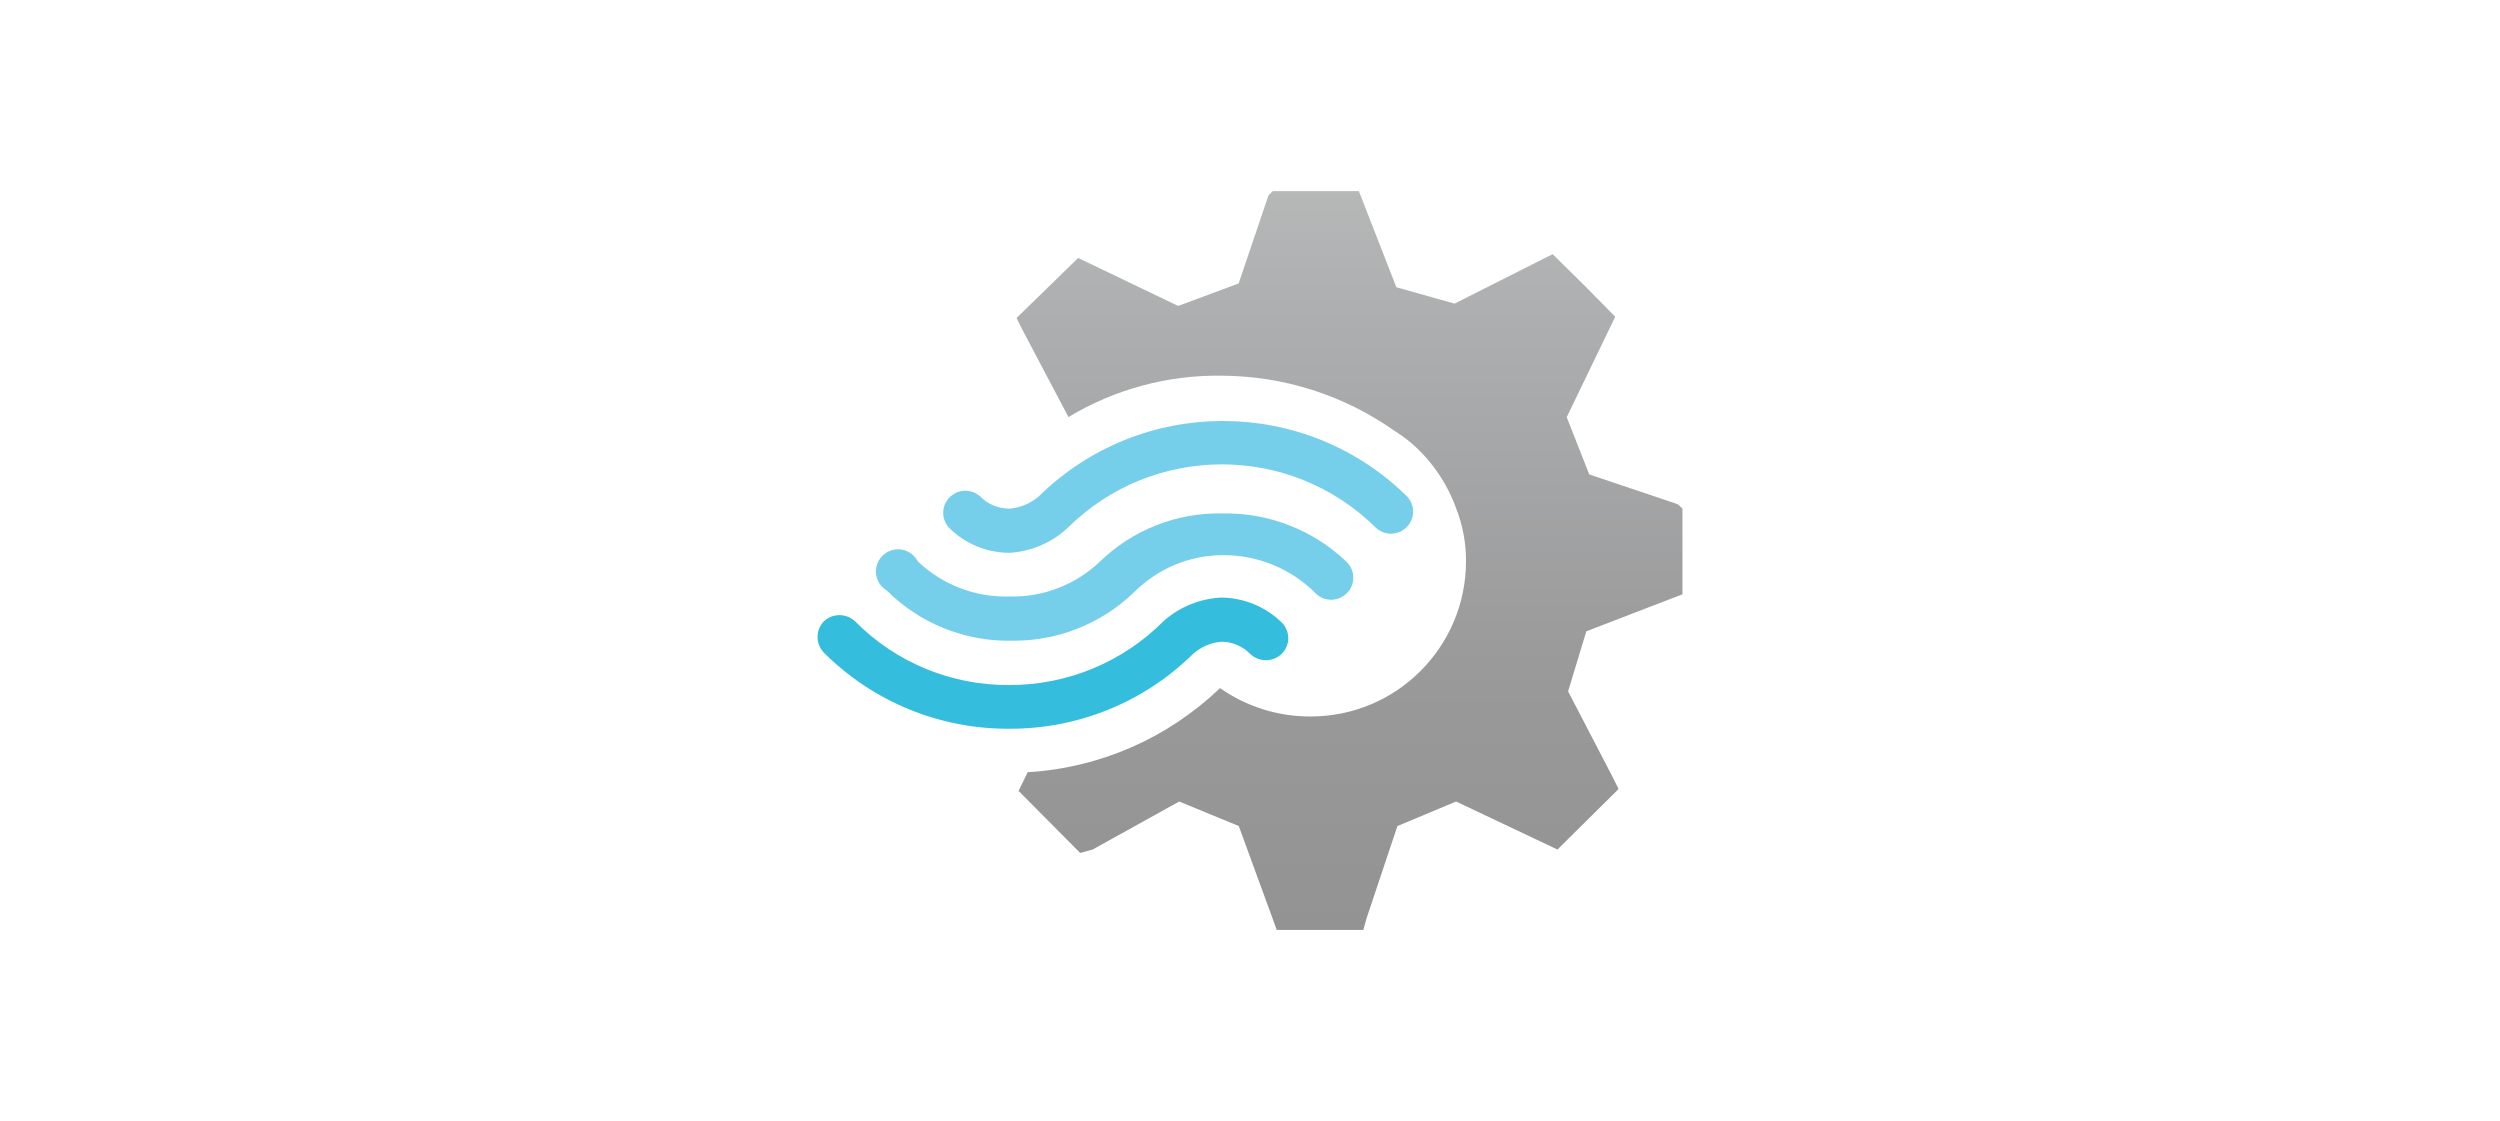
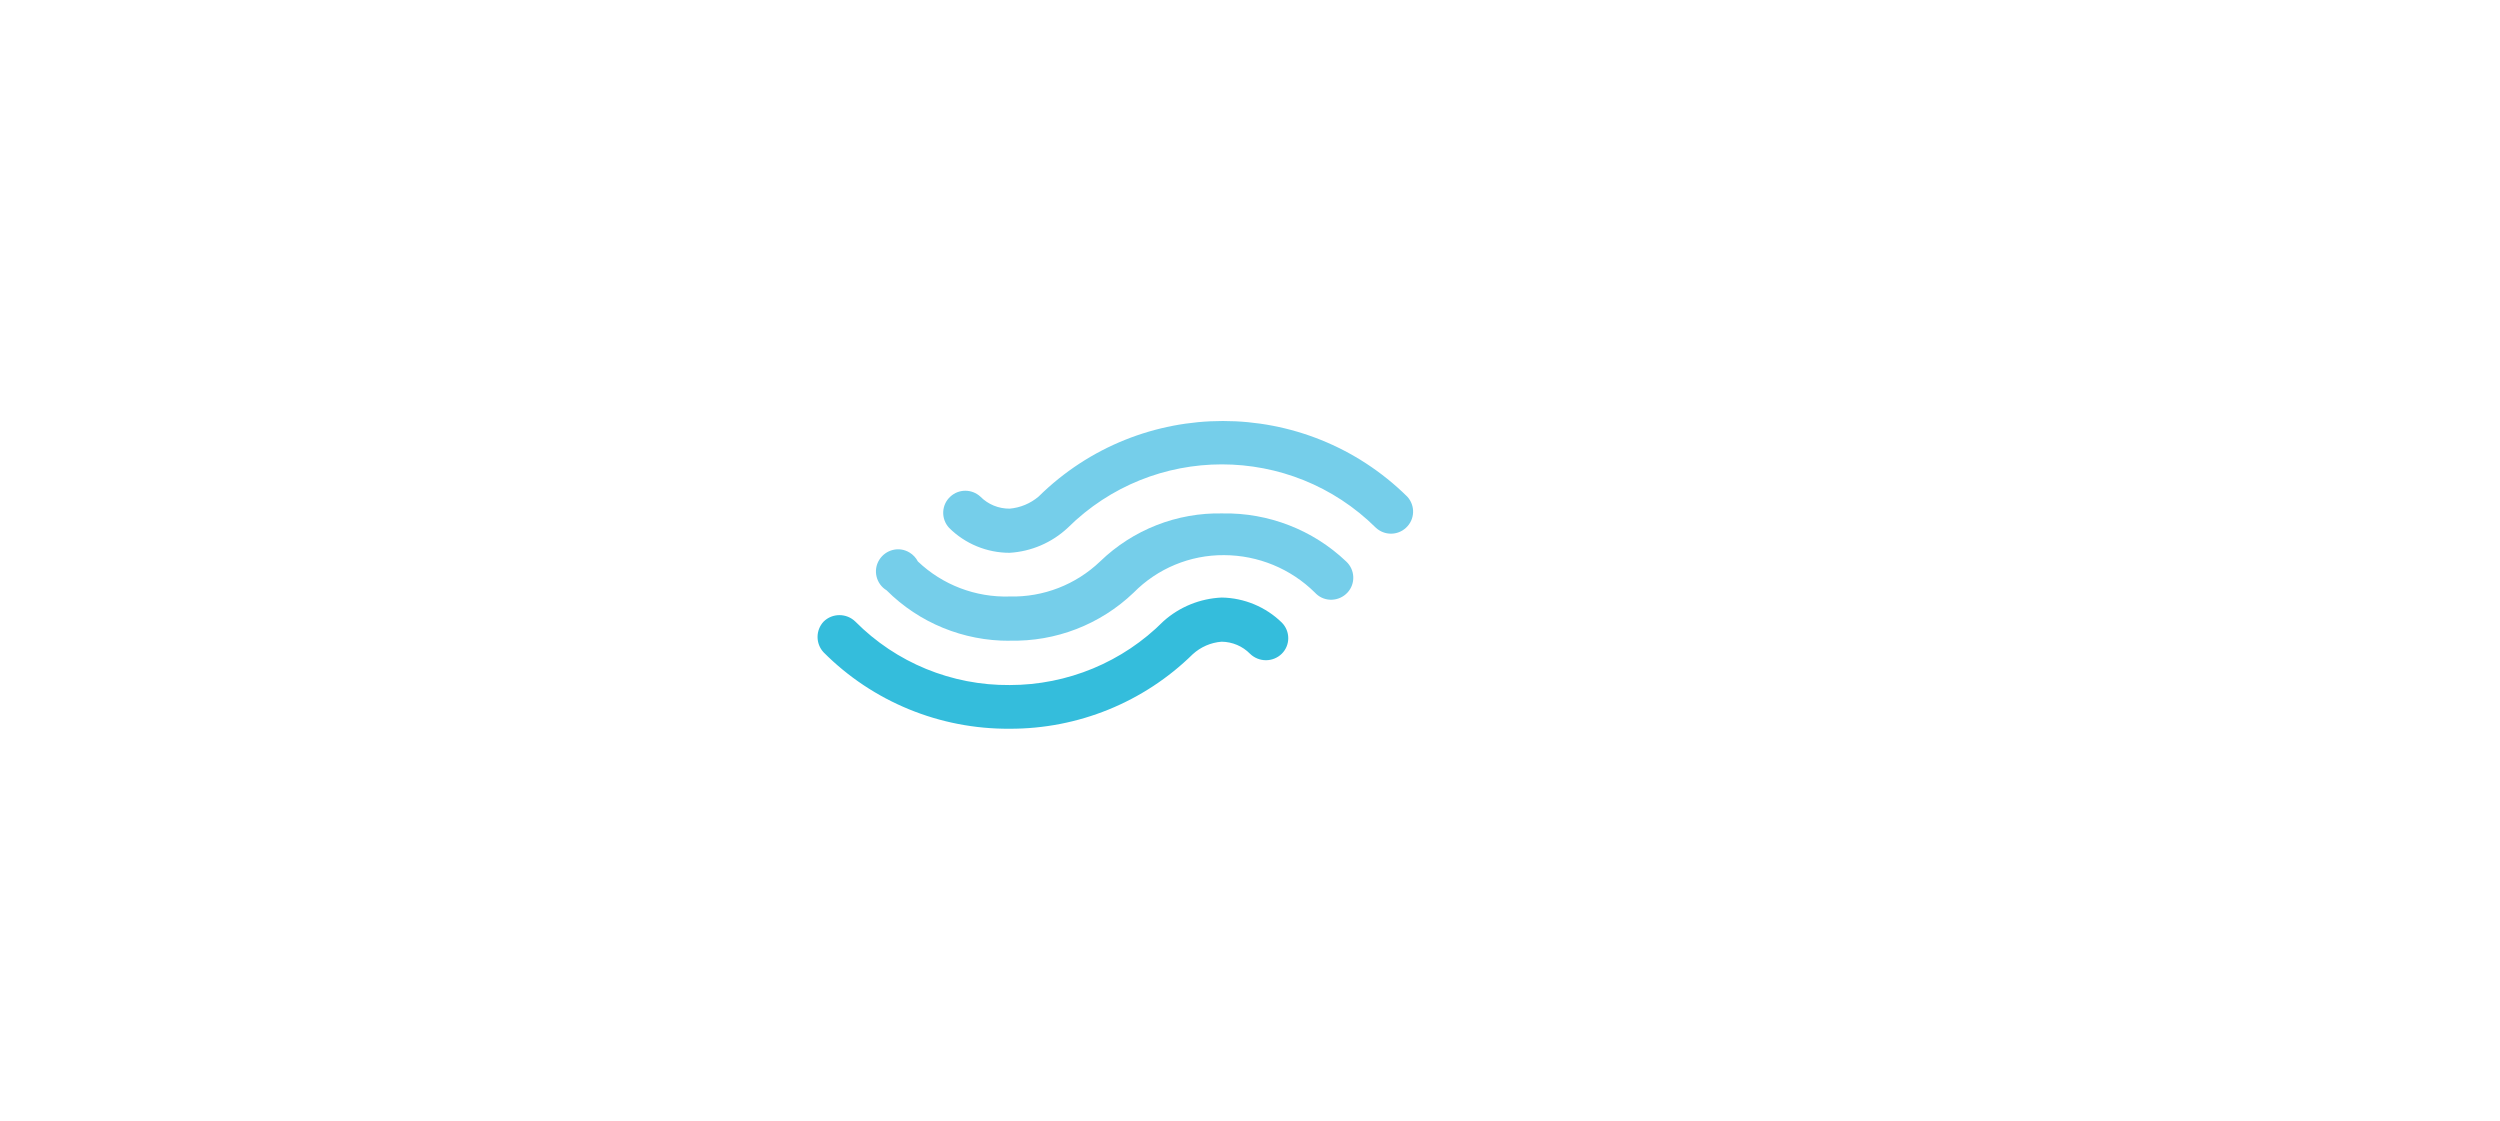
<svg xmlns="http://www.w3.org/2000/svg" id="Layer_1" data-name="Layer 1" viewBox="0 0 214 96">
  <defs>
    <style>
      .cls-1 {
        fill: url(#linear-gradient);
      }

      .cls-1, .cls-2, .cls-3 {
        stroke-width: 0px;
      }

      .cls-2 {
        fill: #75ceea;
      }

      .cls-3 {
        fill: #34bddc;
      }
    </style>
    <linearGradient id="linear-gradient" x1="115.53" y1="605.62" x2="115.53" y2="669.36" gradientTransform="translate(0 678.77) scale(1 -.99)" gradientUnits="userSpaceOnUse">
      <stop offset="0" stop-color="#939393" />
      <stop offset=".33" stop-color="#99999a" />
      <stop offset=".82" stop-color="#adaeaf" />
      <stop offset="1" stop-color="#b6b8b8" />
    </linearGradient>
  </defs>
-   <path class="cls-1" d="M144.02,50.9v-7.37l-.41-.37-7.57-2.55-1.93-4.9,3.74-7.74.41-.86-2.47-2.51-2.88-2.84-.99.49-7.41,3.74-4.98-1.4-3.21-8.23h-7.37l-.37.37-2.55,7.53-5.18,1.93-8.56-4.11-5.27,5.14.49.99,3.95,7.49c3.97-2.39,8.53-3.62,13.17-3.54,5.26.03,10.39,1.66,14.69,4.69.52.32,1.01.68,1.48,1.07h0c1.73,1.49,3.05,3.41,3.83,5.55h0c.57,1.45.87,3,.86,4.57,0,7.34-5.95,13.29-13.29,13.29-.03,0-.06,0-.08,0-2.75,0-5.44-.85-7.69-2.43-4.45,4.28-10.29,6.84-16.46,7.2l-.78,1.6,5.27,5.31,1.07-.29,7.41-4.11,5.1,2.1,3.25,8.89h7.41l.29-1.03,2.63-7.86,5.02-2.1,8.68,4.11,5.23-5.18-.49-.99-3.83-7.37,1.56-5.14,8.23-3.17Z" />
  <path class="cls-2" d="M86.42,54.85h0c-3.95.02-7.74-1.53-10.53-4.32-.89-.54-1.18-1.71-.63-2.6s1.71-1.18,2.6-.63c.3.18.55.45.71.76,2.11,2.01,4.94,3.09,7.86,3h0c2.88.07,5.66-1.01,7.74-3,2.81-2.72,6.59-4.2,10.49-4.11,3.93-.07,7.73,1.41,10.57,4.11.77.71.82,1.91.11,2.67s-1.91.82-2.67.11c-.04-.03-.07-.07-.11-.11-2.07-2.05-4.86-3.2-7.78-3.21h0c-2.91-.02-5.7,1.14-7.74,3.21-2.85,2.73-6.67,4.21-10.62,4.11Z" />
  <path class="cls-2" d="M86.42,47.32h0c-1.94,0-3.81-.77-5.18-2.14-.71-.77-.66-1.97.11-2.67.72-.67,1.84-.67,2.57,0,.66.67,1.57,1.04,2.51,1.03h0c.91-.08,1.77-.44,2.47-1.03,8.75-8.63,22.81-8.63,31.56,0,.71.77.66,1.97-.11,2.67-.72.67-1.84.67-2.57,0-7.3-7.24-19.08-7.24-26.38,0-1.36,1.27-3.12,2.03-4.98,2.14Z" />
  <path class="cls-3" d="M86.42,62.38c-5.97.04-11.71-2.31-15.92-6.54-.69-.74-.69-1.89,0-2.63.75-.74,1.96-.74,2.72,0,3.49,3.52,8.25,5.47,13.21,5.43,4.94,0,9.68-1.96,13.17-5.47,1.38-1.23,3.14-1.94,4.98-2.02,1.92.03,3.77.8,5.14,2.14.74.74.74,1.94,0,2.67-.75.74-1.96.74-2.72,0-.64-.65-1.51-1.02-2.43-1.03h0c-.92.07-1.79.45-2.47,1.07-4.18,4.11-9.82,6.4-15.68,6.38Z" />
</svg>